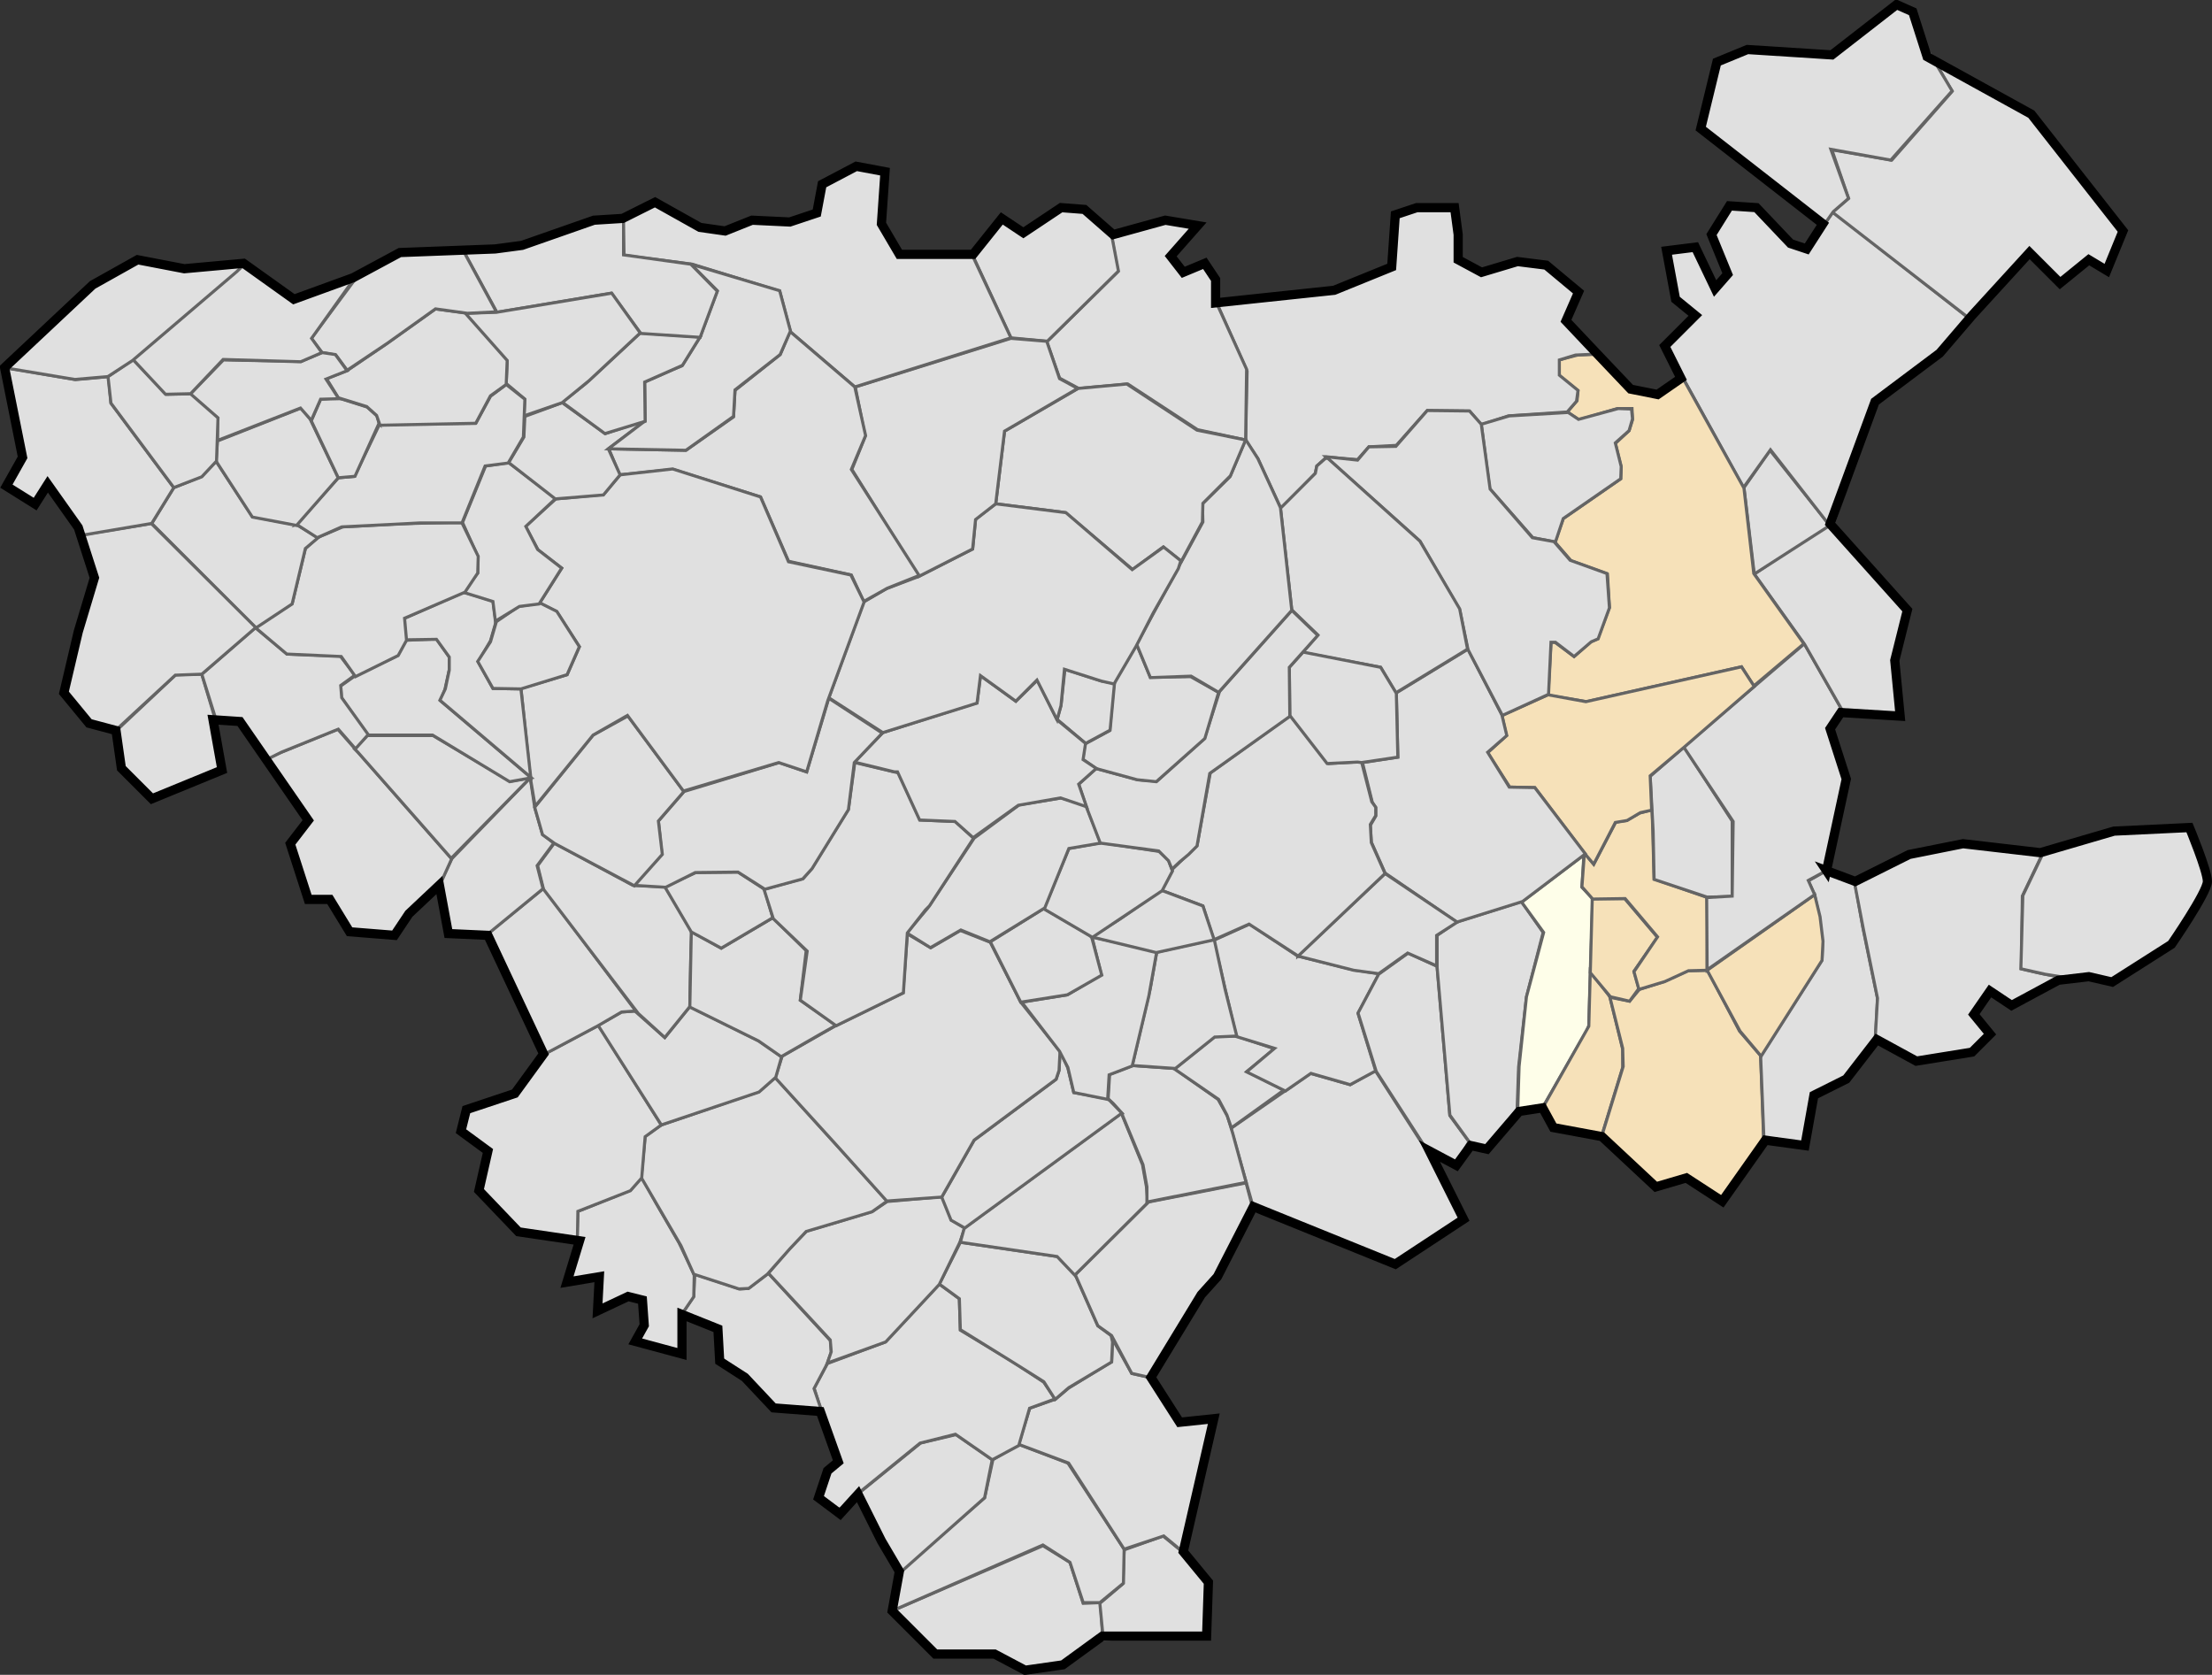
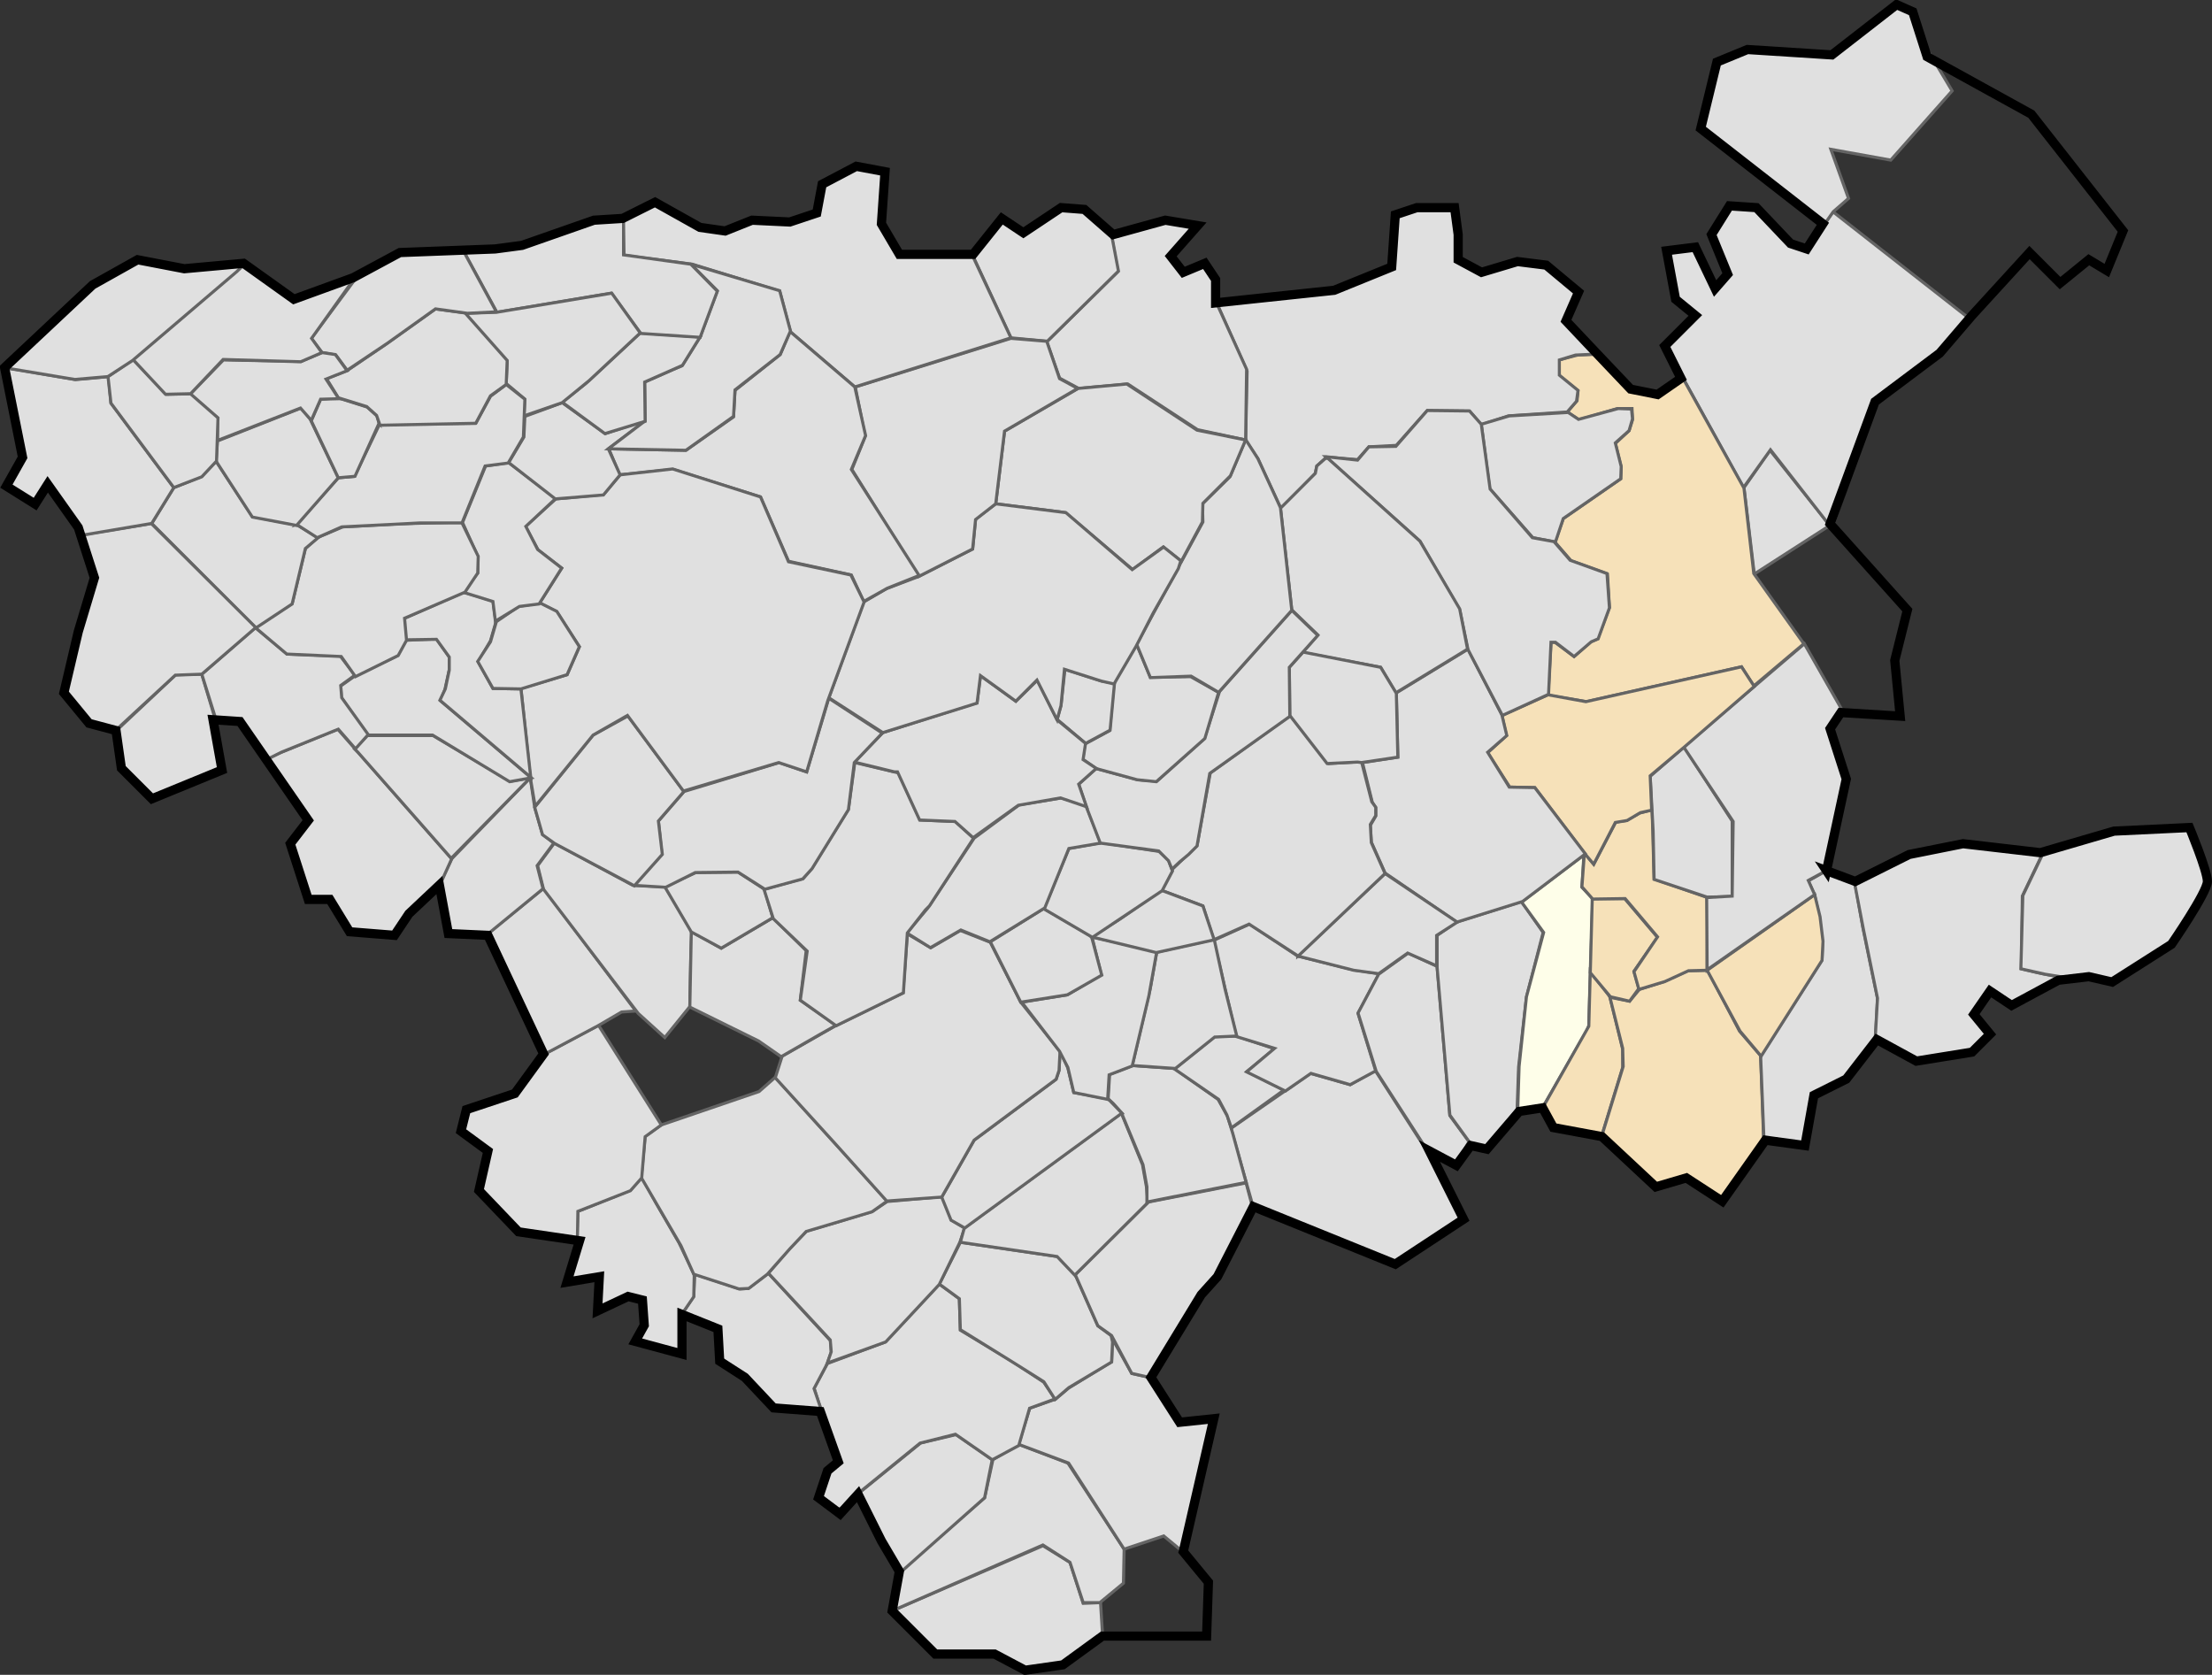
<svg xmlns="http://www.w3.org/2000/svg" xmlns:ns1="http://www.inkscape.org/namespaces/inkscape" xmlns:ns2="http://sodipodi.sourceforge.net/DTD/sodipodi-0.dtd" width="722.688" height="547.169" id="svg4690" version="1.1" ns1:version="0.47 r22583" ns2:docname="noyelles les vermelles.svg">
  <rect width="100%" height="100%" fill="#333333" stroke="none" />
  <defs id="defs4692">
    <ns1:perspective ns2:type="inkscape:persp3d" ns1:vp_x="0 : 526.18109 : 1" ns1:vp_y="0 : 1000 : 0" ns1:vp_z="744.09448 : 526.18109 : 1" ns1:persp3d-origin="372.04724 : 350.78739 : 1" id="perspective4698" />
    <ns1:perspective id="perspective4708" ns1:persp3d-origin="0.5 : 0.33333333 : 1" ns1:vp_z="1 : 0.5 : 1" ns1:vp_y="0 : 1000 : 0" ns1:vp_x="0 : 0.5 : 1" ns2:type="inkscape:persp3d" />
  </defs>
  <ns2:namedview id="base" pagecolor="#ffffff" bordercolor="#666666" borderopacity="1.0" ns1:pageopacity="0.0" ns1:pageshadow="2" ns1:zoom="1.1020366" ns1:cx="205.26941" ns1:cy="273.58438" ns1:document-units="px" ns1:current-layer="layer5" showgrid="false" ns1:window-width="1440" ns1:window-height="850" ns1:window-x="-8" ns1:window-y="-8" ns1:window-maximized="1" />
  <g ns1:label="Calque 1" ns1:groupmode="layer" id="layer1" transform="translate(-60.724,-156.829)" />
  <g ns1:groupmode="layer" id="layer5" ns1:label="commune" style="display:inline">
    <path style="fill:#e0e0e0;fill-opacity:1;stroke:#646464;stroke-width:1px;stroke-linecap:butt;stroke-linejoin:miter;stroke-opacity:1" d="m 360.242,534.465 -0.681,-10.889 -5.671,0.227 -4.31,-13.384 -8.847,-5.444 -48.773,21.097 13.838,14.745 19.509,0 9.301,4.537 12.477,-1.361 13.157,-9.528 z" id="path5228" />
-     <path style="fill:#e0e0e0;fill-opacity:1;stroke:#646464;stroke-width:1px;stroke-linecap:butt;stroke-linejoin:miter;stroke-opacity:1" d="m 386.103,506.789 -6.125,-4.991 -12.704,4.537 -0.454,11.116 -7.486,6.352 1.134,11.796 33.347,-1.815 1.361,-15.426 -9.074,-11.569 z" id="path5230" />
    <path style="fill:#e0e0e0;fill-opacity:1;stroke:#646464;stroke-width:1px;stroke-linecap:butt;stroke-linejoin:miter;stroke-opacity:1" d="m 292.413,525.845 48.32,-21.097 8.847,5.671 4.31,13.157 5.444,0 7.713,-6.352 0.227,-11.116 -18.375,-28.13 -16.107,-6.125 -8.394,4.991 -2.722,12.477 -27.676,24.046 -1.588,12.477 z" id="path5232" />
    <path style="fill:#e0e0e0;fill-opacity:1;stroke:#646464;stroke-width:1px;stroke-linecap:butt;stroke-linejoin:miter;stroke-opacity:1" d="m 280.39,487.96 20.417,-16.56 11.569,-2.722 11.796,8.167 -2.495,12.477 -28.13,24.954 -13.157,-26.315 z" id="path5234" />
    <path style="fill:#e0e0e0;fill-opacity:1;stroke:#646464;stroke-width:1px;stroke-linecap:butt;stroke-linejoin:miter;stroke-opacity:1" d="m 374.988,449.849 -5.218,-1.134 -6.352,-11.343 -0.227,7.486 -14.065,8.62 -4.31,3.63 -8.394,2.949 -3.63,11.796 16.333,6.125 18.148,28.13 12.931,-4.31 6.579,5.444 9.528,-43.329 -11.343,0.681 -9.982,-14.745 z" id="path5236" />
    <path style="fill:#e0e0e0;fill-opacity:1;stroke:#646464;stroke-width:1px;stroke-linecap:butt;stroke-linejoin:miter;stroke-opacity:1" d="m 268.204,460.548 -2.246,-7.058 4.331,-8.02 18.928,-7.058 17.645,-18.928 6.577,4.812 0.321,10.266 17.324,10.427 9.945,6.577 3.689,5.454 -8.341,3.048 -3.529,12.191 -8.662,4.652 -12.031,-8.341 -11.549,2.887 -20.532,16.683 -3.85,4.973 -4.973,-0.321 -4.331,-4.171 4.331,-8.341 2.567,-3.689 -5.614,-16.041 z" id="path5238" />
    <path style="fill:#e0e0e0;fill-opacity:1;stroke:#646464;stroke-width:1px;stroke-linecap:butt;stroke-linejoin:miter;stroke-opacity:1" d="m 223.129,428.787 3.529,-5.293 0.321,-7.218 14.758,4.812 2.727,-0.16 6.577,-4.973 20.372,22.136 0.16,3.689 -1.283,3.689 -4.331,8.181 2.567,7.539 -16.201,-1.604 -16.522,-15.72 -1.444,-9.945 -11.229,-5.133 z" id="path5240" />
    <path style="fill:#e0e0e0;fill-opacity:1;stroke:#646464;stroke-width:1px;stroke-linecap:butt;stroke-linejoin:miter;stroke-opacity:1" d="m 363.006,436.326 -4.331,-3.208 -7.379,-16.683 -5.775,-5.935 -31.761,-4.652 -6.898,13.635 6.577,4.812 0.321,10.106 17.324,10.747 9.945,6.256 3.689,5.775 4.491,-3.85 13.956,-8.341 0.321,-6.577 -0.481,-2.085 z" id="path5242" />
    <path style="fill:#e0e0e0;fill-opacity:1;stroke:#646464;stroke-width:1px;stroke-linecap:butt;stroke-linejoin:miter;stroke-opacity:1" d="m 188.481,404.886 0.321,-9.143 17.164,-6.898 3.689,-4.331 4.491,8.181 7.7,13.314 4.973,10.427 -0.16,7.218 -4.171,6.096 0.16,9.945 -0.16,2.887 -15.078,-4.652 3.048,-4.652 -0.802,-8.983 -4.652,-1.123 -9.464,4.973 -0.321,-11.068 -9.785,1.604 3.689,-11.549 -0.642,-2.246 z" id="path5244" />
    <path style="fill:#e0e0e0;fill-opacity:1;stroke:#646464;stroke-width:1px;stroke-linecap:butt;stroke-linejoin:miter;stroke-opacity:1" d="m 313.6,405.848 1.604,-4.652 -4.331,-2.567 -3.048,-7.7 -17.966,1.604 -4.812,3.208 -9.945,3.048 -11.549,3.369 -5.775,5.935 -6.737,7.86 20.212,21.816 0.321,3.85 -1.283,3.689 19.089,-6.898 17.485,-18.768 6.737,-13.795 z" id="path5246" />
    <path style="fill:#e0e0e0;fill-opacity:1;stroke:#646464;stroke-width:1px;stroke-linecap:butt;stroke-linejoin:miter;stroke-opacity:1" d="m 409.204,394.299 -2.085,-7.86 -31.921,6.256 -23.901,23.741 7.379,16.683 4.491,3.208 6.577,12.351 6.416,1.444 16.522,-27.43 5.133,-5.293 11.389,-23.099 z" id="path5248" />
    <path style="fill:#e0e0e0;fill-opacity:1;stroke:#646464;stroke-width:1px;stroke-linecap:butt;stroke-linejoin:miter;stroke-opacity:1" d="m 315.043,401.196 51.331,-37.536 6.898,16.843 1.283,7.218 0.481,5.133 -23.901,23.741 -5.775,-6.096 -31.601,-4.652 1.283,-4.652 z" id="path5250" />
    <path style="fill:#e0e0e0;fill-opacity:1;stroke:#646464;stroke-width:1px;stroke-linecap:butt;stroke-linejoin:miter;stroke-opacity:1" d="m 409.524,394.62 -7.379,-25.986 25.986,-17.966 12.993,3.689 8.181,-4.652 18.447,28.713 8.502,15.88 1.925,4.01 -21.976,14.758 -46.679,-18.447 z" id="path5252" />
    <path style="fill:#e0e0e0;fill-opacity:1;stroke:#646464;stroke-width:1px;stroke-linecap:butt;stroke-linejoin:miter;stroke-opacity:1" d="m 366.374,363.5 -2.727,-3.048 -1.604,-1.444 0.481,-8.02 7.539,-2.887 13.635,0.962 14.276,10.106 3.048,5.454 1.764,5.775 4.331,15.88 -32.403,6.416 0,-4.973 -1.283,-7.218 -7.058,-17.003 z" id="path5254" />
    <path style="fill:#e0e0e0;fill-opacity:1;stroke:#646464;stroke-width:1px;stroke-linecap:butt;stroke-linejoin:miter;stroke-opacity:1" d="m 419.47,356.122 -12.031,-6.096 8.983,-7.379 -12.512,-4.171 -7.058,0.16 -13.154,10.587 14.437,9.945 2.727,5.133 1.444,4.171 17.164,-12.351 z" id="path5256" />
    <path style="fill:#e0e0e0;fill-opacity:1;stroke:#646464;stroke-width:1px;stroke-linecap:butt;stroke-linejoin:miter;stroke-opacity:1" d="m 449.466,349.866 -5.775,-18.768 6.898,-12.993 -8.502,-1.283 -18.126,-4.491 -15.72,-10.427 -11.71,5.293 7.379,31.44 12.512,3.85 -9.143,7.7 12.672,6.256 8.341,-5.775 12.833,3.689 8.341,-4.491 z" id="path5258" />
    <path style="fill:#e0e0e0;fill-opacity:1;stroke:#646464;stroke-width:1px;stroke-linecap:butt;stroke-linejoin:miter;stroke-opacity:1" d="m 479.944,372.964 -6.256,-8.502 -4.171,-48.764 -9.464,-4.331 -9.625,6.898 -6.737,12.672 5.935,19.089 17.003,26.307 8.983,4.171 4.331,-7.539 z" id="path5260" />
    <path style="fill:#e0e0e0;fill-opacity:1;stroke:#646464;stroke-width:1px;stroke-linecap:butt;stroke-linejoin:miter;stroke-opacity:1" d="m 495.664,362.377 0.481,-13.795 2.567,-22.778 5.454,-21.174 -7.058,-10.106 -21.334,6.737 -6.256,4.331 0,10.427 4.171,48.283 7.218,9.945 4.973,1.123 9.785,-12.993 z" id="path5262" />
    <path style="fill:#fefee9;fill-opacity:1;stroke:#646464;stroke-width:1px;stroke-linecap:butt;stroke-linejoin:miter;stroke-opacity:1" d="m 504.326,361.255 14.116,-24.543 0.642,-1.604 1.283,-41.546 -3.529,-3.689 0.642,-10.587 -20.372,15.399 7.218,9.945 -5.614,21.014 -2.406,22.778 -0.481,15.239 8.502,-2.406 z" id="path5264" />
    <path style="fill:#f6e1b9;fill-opacity:1;stroke:#646464;stroke-width:1px;stroke-linecap:butt;stroke-linejoin:miter;stroke-opacity:1" d="m 523.415,370.719 6.737,-21.976 0,-5.935 -4.171,-17.164 -6.416,-8.341 -0.481,17.966 -15.239,26.949 3.529,6.096 16.041,2.406 z" id="path5266" />
    <path style="fill:#f6e1b9;fill-opacity:1;stroke:#646464;stroke-width:1px;stroke-linecap:butt;stroke-linejoin:miter;stroke-opacity:1" d="m 576.189,371.681 -0.962,-26.788 -6.898,-8.02 -10.427,-19.891 -6.577,0.16 -7.7,3.529 -8.02,2.567 -3.208,3.85 -6.416,-1.283 4.171,16.683 0.16,5.935 -7.058,22.939 17.485,16.041 10.106,-2.085 10.106,6.256 3.369,-0.802 11.87,-19.089 z" id="path5268" />
    <path style="fill:#e0e0e0;fill-opacity:1;stroke:#646464;stroke-width:1px;stroke-linecap:butt;stroke-linejoin:miter;stroke-opacity:1" d="m 612.763,338.797 0.642,-12.672 -2.406,-11.549 -2.406,-11.71 -2.567,-14.597 -9.304,-3.85 -5.935,3.369 2.085,4.652 1.604,7.539 0.962,8.02 -0.16,5.614 -20.051,31.44 1.123,28.232 11.549,0.481 2.567,-1.604 2.246,-14.276 10.587,-5.775 9.464,-13.314 z" id="path5270" />
-     <path style="fill:#e0e0e0;fill-opacity:1;stroke:#646464;stroke-width:1px;stroke-linecap:butt;stroke-linejoin:miter;stroke-opacity:1" d="m 673.879,319.227 c -4.812,-0.481 -13.474,-2.727 -13.474,-2.727 l 0.321,-23.741 6.737,-14.116 -25.826,-2.887 -17.485,3.529 -18.287,8.983 2.887,15.078 4.652,22.778 -0.802,14.116 7.379,3.048 6.898,3.369 17.003,-3.208 5.935,-5.935 -4.812,-5.614 5.454,-8.181 6.577,4.331 16.843,-8.823 z" id="path5272" />
+     <path style="fill:#e0e0e0;fill-opacity:1;stroke:#646464;stroke-width:1px;stroke-linecap:butt;stroke-linejoin:miter;stroke-opacity:1" d="m 673.879,319.227 c -4.812,-0.481 -13.474,-2.727 -13.474,-2.727 l 0.321,-23.741 6.737,-14.116 -25.826,-2.887 -17.485,3.529 -18.287,8.983 2.887,15.078 4.652,22.778 -0.802,14.116 7.379,3.048 6.898,3.369 17.003,-3.208 5.935,-5.935 -4.812,-5.614 5.454,-8.181 6.577,4.331 16.843,-8.823 " id="path5272" />
    <path style="fill:#e0e0e0;fill-opacity:1;stroke:#646464;stroke-width:1px;stroke-linecap:butt;stroke-linejoin:miter;stroke-opacity:1" d="m 715.906,270.944 5.293,15.56 -1.283,6.096 -7.86,12.993 -4.331,4.331 -8.983,5.293 -6.416,3.85 -2.567,1.764 -6.577,-1.283 -6.096,0.16 -3.048,-0.481 -1.925,-0.321 -4.01,-0.642 -7.86,-1.764 0.642,-23.901 7.058,-14.758 23.42,-6.256 24.543,-0.642 z" id="path5274" />
    <path style="fill:#f6e1b9;fill-opacity:1;stroke:#646464;stroke-width:1px;stroke-linecap:butt;stroke-linejoin:miter;stroke-opacity:1" d="m 557.742,316.982 10.747,19.891 6.898,8.181 19.891,-31.28 0.321,-6.256 -0.962,-8.02 -1.764,-7.218 -35.13,24.703 z" id="path5276" />
    <path style="fill:#f6e1b9;fill-opacity:1;stroke:#646464;stroke-width:1px;stroke-linecap:butt;stroke-linejoin:miter;stroke-opacity:1" d="m 535.446,322.917 -1.604,-5.614 7.7,-11.068 -10.747,-12.672 -10.587,0 -0.642,24.222 6.577,7.86 6.256,1.444 3.048,-4.171 z" id="path5278" />
    <path style="fill:#f6e1b9;fill-opacity:1;stroke:#646464;stroke-width:1px;stroke-linecap:butt;stroke-linejoin:miter;stroke-opacity:1" d="m 557.742,316.982 0.16,-23.741 -17.485,-6.096 -0.642,-22.618 -4.171,1.123 -4.171,2.406 -3.529,0.481 -7.218,13.795 -3.048,-3.689 -0.802,11.068 3.529,4.01 10.587,-0.16 10.587,12.512 -7.7,11.389 1.604,5.775 8.502,-2.567 7.7,-3.529 6.096,-0.16 z" id="path5280" />
    <path style="fill:#e0e0e0;fill-opacity:1;stroke:#646464;stroke-width:1px;stroke-linecap:butt;stroke-linejoin:miter;stroke-opacity:1" d="m 557.742,293.081 8.181,-0.16 0,-24.703 -15.72,-24.222 -11.068,9.625 0.962,17.805 0.321,15.88 17.324,5.775 z" id="path5282" />
    <path style="fill:#e0e0e0;fill-opacity:1;stroke:#646464;stroke-width:1px;stroke-linecap:butt;stroke-linejoin:miter;stroke-opacity:1" d="m 557.742,316.821 35.13,-24.543 -2.085,-4.652 5.935,-3.208 6.096,-30.478 -4.652,-16.362 3.85,-5.293 -12.512,-21.976 -39.461,33.686 16.201,24.382 -0.321,24.382 -8.341,0.481 0.16,23.58 z" id="path5284" />
-     <path style="fill:#e0e0e0;fill-opacity:1;stroke:#646464;stroke-width:1px;stroke-linecap:butt;stroke-linejoin:miter;stroke-opacity:1" d="m 597.845,170.849 -24.703,16.683 16.522,23.099 12.993,22.778 17.805,0.802 -1.123,-18.768 3.529,-16.201 -25.024,-28.392 z" id="path5286" />
    <path style="fill:#e0e0e0;fill-opacity:1;stroke:#646464;stroke-width:1px;stroke-linecap:butt;stroke-linejoin:miter;stroke-opacity:1" d="m 597.845,171.651 -19.57,-24.543 -8.502,12.191 3.369,28.232 24.703,-15.88 z" id="path5288" />
    <path style="fill:#e0e0e0;fill-opacity:1;stroke:#646464;stroke-width:1px;stroke-linecap:butt;stroke-linejoin:miter;stroke-opacity:1" d="m 550.043,123.849 19.57,35.45 8.822,-12.351 20.051,25.665 14.276,-41.225 21.495,-16.201 8.822,-10.908 0.642,-1.444 -1.283,0.481 -43.631,-34.167 -8.181,12.191 -5.775,-1.925 -11.389,-11.068 -8.662,-0.481 -4.812,8.662 4.171,13.314 -3.689,3.689 -7.218,-12.512 -8.181,1.283 2.727,15.56 6.256,5.133 -9.464,9.785 3.85,9.143 1.604,1.925 z" id="path5290" />
-     <path style="fill:#e0e0e0;fill-opacity:1;stroke:#646464;stroke-width:1px;stroke-linecap:butt;stroke-linejoin:miter;stroke-opacity:1" d="m 663.773,82.945 9.304,8.822 9.625,-6.096 5.454,1.604 4.973,-10.427 -2.567,-5.454 -27.59,-34.488 -31.119,-17.164 5.935,10.106 -19.73,22.457 -19.57,-3.369 5.454,15.881 -5.293,4.491 45.075,34.969 18.607,-20.693 1.444,-0.642 z" id="path5292" />
    <path style="fill:#e0e0e0;fill-opacity:1;stroke:#646464;stroke-width:1px;stroke-linecap:butt;stroke-linejoin:miter;stroke-opacity:1" d="m 556.138,42.522 39.781,30.959 3.048,-4.331 4.973,-4.331 -5.775,-16.041 19.57,3.529 20.051,-22.618 -5.935,-9.945 -4.973,-7.86 -2.406,-8.341 -5.133,-2.085 -20.212,17.003 -28.232,-2.406 -9.625,4.171 -5.454,21.014 0.321,1.283 z" id="path5294" />
    <path style="fill:#f6e1b9;fill-opacity:1;stroke:#646464;stroke-width:1px;stroke-linecap:butt;stroke-linejoin:miter;stroke-opacity:1" d="m 522.132,115.668 -6.737,0.321 -6.096,1.604 0.16,5.133 6.096,4.973 -0.321,3.208 -3.208,3.689 3.85,2.567 12.512,-3.689 4.812,0 0.16,3.689 -1.123,3.529 -4.491,4.171 1.925,7.86 -0.16,3.689 -18.768,12.993 -2.727,7.7 5.293,6.096 11.87,4.331 0.642,10.908 -3.85,10.266 -2.246,0.962 -5.454,4.812 -6.256,-4.652 -1.283,0 -0.962,17.324 12.512,2.085 50.689,-11.389 4.01,6.256 16.362,-13.795 -16.362,-22.939 -3.208,-27.911 -20.051,-36.092 -7.379,5.133 -9.785,-1.444 -10.427,-11.389 z" id="path5296" />
    <path style="fill:#e0e0e0;fill-opacity:1;stroke:#646464;stroke-width:1px;stroke-linecap:butt;stroke-linejoin:miter;stroke-opacity:1" d="m 397.654,99.307 9.785,21.976 -0.481,22.618 4.01,5.935 2.567,5.614 4.973,10.747 11.229,-11.549 0.481,-2.406 3.208,-2.887 10.106,0.802 3.689,-4.171 8.983,-0.481 10.106,-11.389 13.795,0.16 3.85,4.491 8.822,-2.887 19.249,-1.283 3.048,-3.529 0.481,-3.529 -6.096,-4.973 0,-4.973 5.293,-1.604 7.058,-0.321 -10.266,-10.908 4.331,-8.983 -10.427,-8.822 -10.266,-1.444 -10.908,3.369 -7.7,-4.01 -1.123,-16.683 -12.191,-0.321 -7.379,2.727 -1.764,16.522 -17.966,8.02 -38.498,4.171 z" id="path5298" />
    <path style="fill:#e0e0e0;fill-opacity:1;stroke:#646464;stroke-width:1px;stroke-linecap:butt;stroke-linejoin:miter;stroke-opacity:1" d="m 508.176,177.105 -7.379,-1.444 -14.116,-16.041 -2.727,-21.014 9.143,-2.727 19.249,-1.123 3.369,2.246 12.993,-3.529 4.331,0.16 0.321,3.208 -1.123,3.85 -4.491,4.01 1.925,7.7 -0.16,4.01 -18.768,12.993 -2.567,7.7 z" id="path5300" />
    <path style="fill:#f6e1b9;fill-opacity:1;stroke:#646464;stroke-width:1px;stroke-linecap:butt;stroke-linejoin:miter;stroke-opacity:1" d="m 505.77,226.992 -15.078,6.737 1.444,6.577 -6.096,5.614 7.218,11.229 8.181,0.16 16.522,21.816 2.727,3.208 7.058,-13.635 3.85,-0.642 4.331,-2.567 3.689,-0.802 -0.481,-11.229 11.229,-9.464 22.778,-19.73 -4.171,-6.416 -50.85,11.389 -12.351,-2.246 z" id="path5302" />
    <path style="fill:#e0e0e0;fill-opacity:1;stroke:#646464;stroke-width:1px;stroke-linecap:butt;stroke-linejoin:miter;stroke-opacity:1" d="m 490.691,233.569 -11.068,-21.495 -23.42,14.276 0.481,21.014 -11.549,1.764 3.208,12.993 1.123,1.764 0,2.727 -1.764,3.048 0.321,5.454 4.491,10.106 23.42,16.041 21.495,-6.737 20.532,-15.56 -16.522,-21.655 -8.341,-0.16 -7.058,-11.389 6.256,-5.454 -1.604,-6.737 z" id="path5304" />
    <path style="fill:#e0e0e0;fill-opacity:1;stroke:#646464;stroke-width:1px;stroke-linecap:butt;stroke-linejoin:miter;stroke-opacity:1" d="m 423.961,312.33 28.553,-26.949 23.58,15.88 -6.737,4.331 0,9.945 -9.464,-4.171 -9.464,6.737 -8.181,-1.123 -18.287,-4.652 z" id="path5306" />
    <path style="fill:#e0e0e0;fill-opacity:1;stroke:#646464;stroke-width:1px;stroke-linecap:butt;stroke-linejoin:miter;stroke-opacity:1" d="m 444.814,248.808 -10.747,0.642 -12.512,-15.72 -26.147,18.768 -4.331,23.741 -7.86,7.539 -3.85,7.058 13.635,5.133 3.529,11.068 11.549,-5.133 16.041,10.427 28.392,-26.949 -4.491,-10.106 -0.321,-5.935 1.764,-2.887 0,-2.727 -1.283,-1.764 -3.369,-13.154 z" id="path5308" />
    <path style="fill:#e0e0e0;fill-opacity:1;stroke:#646464;stroke-width:1px;stroke-linecap:butt;stroke-linejoin:miter;stroke-opacity:1" d="m 362.043,359.009 -11.229,-2.085 -1.925,-8.02 -2.567,-5.775 -0.321,6.577 -0.962,2.887 -26.788,19.891 -10.587,18.607 3.048,7.539 4.491,2.567 51.331,-37.536 -4.491,-4.652 z" id="path5310" />
    <path style="fill:#e0e0e0;fill-opacity:1;stroke:#646464;stroke-width:1px;stroke-linecap:butt;stroke-linejoin:miter;stroke-opacity:1" d="m 209.494,384.674 1.283,-13.474 5.293,-3.689 31.921,-10.908 5.293,-4.652 36.573,40.423 -4.973,3.529 -21.495,6.416 -5.293,5.614 -7.379,8.341 -6.096,4.652 -3.208,0.16 -14.758,-4.812 -4.171,-9.304 -12.993,-22.297 z" id="path5312" />
    <path style="fill:#e0e0e0;fill-opacity:1;stroke:#646464;stroke-width:1px;stroke-linecap:butt;stroke-linejoin:miter;stroke-opacity:1" d="m 177.733,344.412 17.805,-9.464 20.532,32.563 -5.293,3.85 -1.123,13.474 -3.689,4.171 -17.164,6.737 -0.16,8.983 -19.73,-2.727 -12.512,-13.635 2.727,-12.351 -7.7,-6.577 0.481,-6.737 16.201,-5.614 9.625,-12.672 z" id="path5316" />
    <path style="fill:#e0e0e0;fill-opacity:1;stroke:#646464;stroke-width:1px;stroke-linecap:butt;stroke-linejoin:miter;stroke-opacity:1" d="m 253.286,352.111 2.246,-7.058 17.164,-9.785 22.297,-10.908 1.444,-19.249 7.7,4.491 9.625,-5.614 9.785,3.85 9.945,19.57 12.833,16.041 -0.321,6.256 -0.962,2.887 -26.788,19.891 -10.587,18.607 -17.966,1.283 -17.003,-18.928 -19.41,-21.334 z" id="path5318" />
    <path style="fill:#e0e0e0;fill-opacity:1;stroke:#646464;stroke-width:1px;stroke-linecap:butt;stroke-linejoin:miter;stroke-opacity:1" d="m 396.692,306.876 -18.768,4.171 -2.085,11.71 -5.935,25.345 14.116,0.962 12.833,-10.266 7.218,-0.321 -3.85,-15.399 -3.529,-16.201 z" id="path5320" />
    <path style="fill:#e0e0e0;fill-opacity:1;stroke:#646464;stroke-width:1px;stroke-linecap:butt;stroke-linejoin:miter;stroke-opacity:1" d="m 333.811,327.408 14.918,-2.406 11.068,-6.577 -3.048,-12.351 21.174,4.812 -2.567,14.437 -5.454,22.939 -7.539,2.887 -0.481,8.02 -11.068,-2.246 -1.925,-8.181 -2.727,-5.293 -12.351,-16.041 z" id="path5322" />
    <path style="fill:#e0e0e0;fill-opacity:1;stroke:#646464;stroke-width:1px;stroke-linecap:butt;stroke-linejoin:miter;stroke-opacity:1" d="m 323.545,307.678 17.485,-10.908 15.56,9.143 3.369,12.672 -11.229,6.416 -15.239,2.406 -9.945,-19.73 z" id="path5324" />
    <path style="fill:#e0e0e0;fill-opacity:1;stroke:#646464;stroke-width:1px;stroke-linecap:butt;stroke-linejoin:miter;stroke-opacity:1" d="m 433.105,149.194 30.799,27.59 12.993,22.457 2.727,12.993 11.229,21.495 15.078,-6.898 0.802,-17.003 1.444,0 6.096,4.652 5.614,-4.812 2.246,-0.962 3.689,-10.106 -0.802,-11.229 -12.031,-4.331 -5.293,-6.096 -7.058,-1.283 -13.795,-15.88 -2.887,-21.174 -3.85,-4.331 -13.795,-0.16 -10.266,11.71 -8.822,0.16 -3.689,4.331 -10.427,-1.123 z" id="path5326" />
    <path style="fill:#e0e0e0;fill-opacity:1;stroke:#646464;stroke-width:1px;stroke-linecap:butt;stroke-linejoin:miter;stroke-opacity:1" d="m 418.347,166.037 3.689,33.205 8.502,8.181 -4.973,5.775 25.505,4.812 4.973,8.341 23.42,-14.276 -2.567,-13.154 -12.993,-22.136 -30.157,-27.109 -0.802,0.16 -2.727,2.406 -0.481,2.406 -11.389,11.389 z" id="path5328" />
    <path style="fill:#e0e0e0;fill-opacity:1;stroke:#646464;stroke-width:1px;stroke-linecap:butt;stroke-linejoin:miter;stroke-opacity:1" d="m 421.395,233.729 -0.16,-15.72 4.491,-4.973 25.345,4.973 5.133,8.502 0.481,20.853 -11.87,1.764 -1.283,-0.16 -9.945,0.481 -12.191,-15.72 z" id="path5330" />
    <path style="fill:#e0e0e0;fill-opacity:1;stroke:#646464;stroke-width:1px;stroke-linecap:butt;stroke-linejoin:miter;stroke-opacity:1" d="m 356.589,306.074 9.464,-5.935 13.314,-9.304 13.635,5.133 3.689,11.068 -18.928,4.171 -21.174,-5.133 z" id="path5332" />
    <path style="fill:#e0e0e0;fill-opacity:1;stroke:#646464;stroke-width:1px;stroke-linecap:butt;stroke-linejoin:miter;stroke-opacity:1" d="m 349.211,277.2 -8.181,19.73 15.88,9.304 22.778,-15.239 3.369,-6.416 -1.283,-3.529 -3.048,-2.887 -18.928,-2.887 -10.587,1.925 z" id="path5334" />
    <path style="fill:#e0e0e0;fill-opacity:1;stroke:#646464;stroke-width:1px;stroke-linecap:butt;stroke-linejoin:miter;stroke-opacity:1" d="m 359.637,275.436 -4.812,-12.351 -8.02,-2.406 -13.795,2.246 -14.758,10.908 -8.502,12.833 -6.737,10.106 -6.737,8.02 7.7,4.812 9.945,-5.775 9.464,3.85 17.966,-11.068 7.86,-19.41 10.427,-1.764 z" id="path5336" />
-     <path style="fill:#e0e0e0;fill-opacity:1;stroke:#646464;stroke-width:1px;stroke-linecap:butt;stroke-linejoin:miter;stroke-opacity:1" d="m 255.371,345.214 -7.7,-5.293 -22.297,-11.068 -8.181,10.106 -9.785,-8.662 -4.331,0.321 -7.7,4.331 20.693,32.563 31.921,-10.747 5.454,-4.812 1.925,-6.737 z" id="path5338" />
    <path style="fill:#e0e0e0;fill-opacity:1;stroke:#646464;stroke-width:1px;stroke-linecap:butt;stroke-linejoin:miter;stroke-opacity:1" d="m 159.447,304.951 18.126,-14.758 30.157,40.102 -4.652,0.321 -7.7,4.491 -17.485,9.304 -18.447,-39.461 z" id="path5340" />
    <path style="fill:#e0e0e0;fill-opacity:1;stroke:#646464;stroke-width:1px;stroke-linecap:butt;stroke-linejoin:miter;stroke-opacity:1" d="m 225.375,328.852 0.321,-16.201 0.321,-8.341 -8.662,-14.597 -10.587,-0.481 -25.665,-13.795 -5.454,7.379 1.925,7.7 30.959,40.584 8.662,7.86 8.181,-10.106 z" id="path5342" />
    <path style="fill:#e0e0e0;fill-opacity:1;stroke:#646464;stroke-width:1px;stroke-linecap:butt;stroke-linejoin:miter;stroke-opacity:1" d="m 273.177,334.948 -11.71,-8.181 1.925,-16.201 -10.908,-10.747 -16.843,9.945 -9.785,-5.454 -0.481,24.703 22.457,11.068 7.379,5.133 12.833,-7.379 5.133,-2.887 z" id="path5344" />
    <path style="fill:#e0e0e0;fill-opacity:1;stroke:#646464;stroke-width:1px;stroke-linecap:butt;stroke-linejoin:miter;stroke-opacity:1" d="m 217.194,289.712 10.106,-4.652 13.795,-0.16 8.662,5.614 2.727,9.304 -16.843,9.945 -9.785,-5.293 -8.662,-14.758 z" id="path5346" />
    <path style="fill:#e0e0e0;fill-opacity:1;stroke:#646464;stroke-width:1px;stroke-linecap:butt;stroke-linejoin:miter;stroke-opacity:1" d="m 318.091,273.832 -5.935,-5.454 -11.549,-0.481 -7.058,-15.399 -14.276,-3.369 -2.085,15.239 -12.031,19.41 -2.727,3.208 -12.833,3.529 3.048,9.625 11.068,10.587 -2.246,16.041 11.71,8.341 21.976,-10.747 1.283,-19.57 5.935,-7.539 1.283,-1.283 14.437,-22.136 z" id="path5348" />
    <path style="fill:#e0e0e0;fill-opacity:1;stroke:#646464;stroke-width:1px;stroke-linecap:butt;stroke-linejoin:miter;stroke-opacity:1" d="m 422.036,199.402 8.502,8.181 -9.304,10.427 0.16,16.041 -26.147,18.607 -4.171,23.741 -2.727,2.727 -2.887,2.406 -2.567,2.406 -1.123,-2.727 -3.208,-3.208 -19.089,-2.567 -4.812,-12.512 -2.246,-6.737 5.614,-5.133 13.795,3.689 6.096,0.481 15.56,-13.956 4.973,-15.399 23.58,-26.468 z" id="path5350" />
    <path style="fill:#e0e0e0;fill-opacity:1;stroke:#646464;stroke-width:1px;stroke-linecap:butt;stroke-linejoin:miter;stroke-opacity:1" d="m 371.347,210.47 4.491,10.747 13.154,-0.16 9.143,5.133 -4.491,15.078 -15.88,14.116 -6.256,-0.642 -13.474,-3.689 -4.331,-3.048 0.802,-4.973 8.02,-4.331 1.444,-15.72 7.379,-12.512 z" id="path5352" />
    <path style="fill:#e0e0e0;fill-opacity:1;stroke:#646464;stroke-width:1px;stroke-linecap:butt;stroke-linejoin:miter;stroke-opacity:1" d="m 406.958,143.579 -5.133,12.191 -8.983,8.823 0.16,5.935 -21.655,39.942 4.491,10.908 13.314,-0.481 8.983,5.293 23.901,-26.788 -3.689,-33.526 -7.379,-16.041 -4.01,-6.256 z" id="path5354" />
    <path style="fill:#e0e0e0;fill-opacity:1;stroke:#646464;stroke-width:1px;stroke-linecap:butt;stroke-linejoin:miter;stroke-opacity:1" d="m 363.166,77.331 2.085,11.389 -23.259,22.938 4.171,11.87 6.256,3.369 16.041,-1.444 22.778,14.918 15.72,3.369 0.321,-23.099 -10.106,-22.297 -0.16,-7.379 -3.529,-4.652 -6.898,2.567 -3.689,-5.293 7.379,-9.304 -10.106,-2.246 -17.003,5.293 z" id="path5356" />
    <path style="fill:#e0e0e0;fill-opacity:1;stroke:#646464;stroke-width:1px;stroke-linecap:butt;stroke-linejoin:miter;stroke-opacity:1" d="m 317.77,83.426 12.512,26.949 11.87,1.123 23.259,-22.938 -2.246,-11.87 -8.662,-7.7 -7.379,-0.481 -12.351,7.539 -7.058,-3.85 -9.945,11.229 z" id="path5358" />
    <path style="fill:#e0e0e0;fill-opacity:1;stroke:#646464;stroke-width:1px;stroke-linecap:butt;stroke-linejoin:miter;stroke-opacity:1" d="m 352.258,126.897 -24.061,13.956 -2.887,23.741 22.778,2.887 21.976,18.607 9.945,-7.379 5.935,4.652 6.898,-12.833 0.16,-6.096 8.983,-8.983 4.973,-11.71 -15.88,-3.208 -22.939,-15.078 -15.88,1.444 z" id="path5360" />
    <path style="fill:#e0e0e0;fill-opacity:1;stroke:#646464;stroke-width:1px;stroke-linecap:butt;stroke-linejoin:miter;stroke-opacity:1" d="m 364.129,223.142 -4.171,-0.642 -12.031,-3.85 -1.283,11.71 -1.283,4.652 9.304,7.86 8.02,-4.331 1.444,-15.399 z" id="path5362" />
    <path style="fill:#e0e0e0;fill-opacity:1;stroke:#646464;stroke-width:1px;stroke-linecap:butt;stroke-linejoin:miter;stroke-opacity:1" d="m 279.112,248.968 9.304,-9.625 30.799,-9.785 1.123,-8.822 11.549,8.341 7.058,-6.898 6.416,12.993 9.304,7.7 -0.802,5.293 4.331,2.887 -5.775,5.133 2.567,7.379 -8.502,-2.887 -13.795,2.406 -14.758,10.587 -5.935,-5.293 -11.549,-0.481 -7.218,-15.72 -0.962,0 -13.154,-3.208 z" id="path5364" />
    <path style="fill:#e0e0e0;fill-opacity:1;stroke:#646464;stroke-width:1px;stroke-linecap:butt;stroke-linejoin:miter;stroke-opacity:1" d="m 288.416,239.344 -17.645,-11.389 11.389,-31.28 7.379,-4.331 10.587,-4.01 17.645,-8.983 0.962,-9.785 6.577,-4.973 22.939,2.887 21.655,18.607 10.266,-7.379 5.614,4.491 -0.802,2.567 -8.181,14.437 -5.614,10.908 -7.218,12.351 -4.171,-0.962 -12.031,-3.85 -1.123,11.87 -1.283,4.652 -6.577,-12.993 -6.898,6.898 -11.549,-8.341 -1.123,8.983 -30.799,9.625 z" id="path5366" />
    <path style="fill:#e0e0e0;fill-opacity:1;stroke:#646464;stroke-width:1px;stroke-linecap:butt;stroke-linejoin:miter;stroke-opacity:1" d="m 206.928,289.231 9.304,-10.106 -1.123,-10.908 8.341,-9.625 31.119,-9.464 8.983,3.048 7.218,-24.061 17.485,11.389 -9.143,9.625 -1.925,15.399 -11.87,19.249 -3.048,3.369 -12.351,3.369 -8.822,-5.614 -13.956,0.16 -9.625,4.812 -10.587,-0.642 z" id="path5368" />
    <path style="fill:#e0e0e0;fill-opacity:1;stroke:#646464;stroke-width:1px;stroke-linecap:butt;stroke-linejoin:miter;stroke-opacity:1" d="m 144.368,287.306 3.208,-6.737 25.665,-26.468 1.444,9.625 2.567,8.822 3.689,2.887 -5.454,7.379 1.925,7.539 -18.768,15.399 -11.71,-0.321 -3.529,-15.72 0.962,-2.406 z" id="path5370" />
    <path style="fill:#e0e0e0;fill-opacity:1;stroke:#646464;stroke-width:1px;stroke-linecap:butt;stroke-linejoin:miter;stroke-opacity:1" d="m 300.125,188.334 -21.816,-34.969 4.331,-10.747 -3.208,-16.201 50.85,-15.88 11.71,0.962 4.171,12.191 5.935,3.208 -23.901,13.956 -2.887,23.741 -6.577,5.133 -0.962,9.625 -17.645,8.983 z" id="path5372" />
    <path style="fill:#e0e0e0;fill-opacity:1;stroke:#646464;stroke-width:1px;stroke-linecap:butt;stroke-linejoin:miter;stroke-opacity:1" d="m 203.559,71.716 0.321,11.71 22.297,2.887 28.553,8.822 3.529,13.314 21.014,17.966 51.01,-16.041 -12.672,-27.109 -23.42,-0.16 -5.935,-8.983 0.962,-18.447 -11.229,-0.962 -9.304,6.096 -2.406,8.983 -9.945,2.887 -11.87,-0.321 -6.096,3.048 -11.549,-2.246 -12.191,-6.256 -3.048,0.321 -8.02,4.491 z" id="path5374" />
    <path style="fill:#e0e0e0;fill-opacity:1;stroke:#646464;stroke-width:1px;stroke-linecap:butt;stroke-linejoin:miter;stroke-opacity:1" d="m 258.098,108.289 -3.208,7.539 -14.758,11.71 -0.481,8.662 -15.56,10.908 -25.184,-0.481 3.529,8.502 17.485,-1.764 28.553,8.983 9.143,21.014 20.532,4.491 4.01,8.662 7.7,-4.331 10.427,-4.171 -22.136,-34.648 4.652,-11.068 -3.529,-15.88 -21.174,-18.126 z" id="path5376" />
    <path style="fill:#e0e0e0;fill-opacity:1;stroke:#646464;stroke-width:1px;stroke-linecap:butt;stroke-linejoin:miter;stroke-opacity:1" d="m 223.45,258.593 -18.287,-24.703 -11.389,6.256 -19.089,23.58 2.567,8.983 4.01,2.887 25.986,13.795 9.143,-10.266 -1.283,-10.908 8.341,-9.625 z" id="path5378" />
    <path style="fill:#e0e0e0;fill-opacity:1;stroke:#646464;stroke-width:1px;stroke-linecap:butt;stroke-linejoin:miter;stroke-opacity:1" d="m 173.242,253.941 -3.048,-29.034 15.078,-4.491 4.01,-9.143 -7.379,-11.389 -5.614,-2.887 7.218,-11.389 -7.7,-5.935 -4.171,-7.7 9.945,-8.983 15.56,-1.444 5.454,-6.416 17.164,-1.925 28.713,9.143 9.143,21.174 20.372,4.331 4.331,8.822 -11.87,32.242 -6.898,23.259 -9.143,-3.048 -31.119,9.304 -18.287,-24.703 -11.229,6.416 -18.928,23.259 -1.604,-9.464 z" id="path5380" />
    <path style="fill:#e0e0e0;fill-opacity:1;stroke:#646464;stroke-width:1px;stroke-linecap:butt;stroke-linejoin:miter;stroke-opacity:1" d="m 86.781,247.845 23.58,-9.625 37.215,42.348 -4.491,9.945 -9.625,8.181 -4.652,7.058 -15.239,-1.764 -6.256,-9.785 -6.737,-0.481 -5.293,-17.966 5.133,-7.7 -13.635,-20.212 z" id="path5382" />
    <path style="fill:#e0e0e0;fill-opacity:1;stroke:#646464;stroke-width:1px;stroke-linecap:butt;stroke-linejoin:miter;stroke-opacity:1" d="m 173.242,254.101 -6.577,1.123 -25.184,-14.918 -21.495,0 -4.171,4.331 1.123,1.123 30.478,34.648 25.826,-26.307 z" id="path5384" />
    <path style="fill:#e0e0e0;fill-opacity:1;stroke:#646464;stroke-width:1px;stroke-linecap:butt;stroke-linejoin:miter;stroke-opacity:1" d="m 119.986,240.146 -8.502,-12.351 -0.16,-3.689 4.973,-3.529 13.635,-6.416 2.567,-4.973 10.106,-0.481 4.171,5.935 0,4.171 -1.444,6.577 -1.444,3.529 29.676,25.184 -7.058,1.283 -25.184,-15.239 -21.334,0 z" id="path5386" />
    <path style="fill:#e0e0e0;fill-opacity:1;stroke:#646464;stroke-width:1px;stroke-linecap:butt;stroke-linejoin:miter;stroke-opacity:1" d="m 132.498,209.026 -0.642,-6.898 19.57,-8.662 9.625,2.887 0.962,6.898 -1.764,6.096 -4.01,6.898 4.812,8.662 9.143,0.16 3.208,28.874 -29.676,-25.184 1.764,-3.689 1.283,-6.096 0,-4.331 -4.171,-5.775 -10.106,0.16 z" id="path5388" />
    <path style="fill:#e0e0e0;fill-opacity:1;stroke:#646464;stroke-width:1px;stroke-linecap:butt;stroke-linejoin:miter;stroke-opacity:1" d="m 176.45,196.996 5.454,2.727 7.379,11.549 -4.01,9.143 -15.078,4.652 -9.143,-0.16 -4.973,-8.822 4.171,-6.416 1.925,-6.577 7.218,-4.973 7.058,-1.123 z" id="path5390" />
    <path style="fill:#e0e0e0;fill-opacity:1;stroke:#646464;stroke-width:1px;stroke-linecap:butt;stroke-linejoin:miter;stroke-opacity:1" d="m 151.266,193.467 4.812,-6.256 0,-5.454 -4.973,-11.068 7.539,-18.447 7.539,-1.123 15.399,11.71 -9.785,9.143 3.85,7.539 7.86,6.096 -7.379,11.71 -6.416,0.802 -7.86,4.812 -0.802,-6.416 -9.785,-3.048 z" id="path5392" />
    <path style="fill:#e0e0e0;fill-opacity:1;stroke:#646464;stroke-width:1px;stroke-linecap:butt;stroke-linejoin:miter;stroke-opacity:1" d="m 166.184,151.119 4.973,-8.341 0.321,-6.737 12.191,-4.491 14.116,10.106 13.474,-4.491 -12.512,9.464 3.85,8.502 -5.454,6.577 -15.72,1.283 -15.239,-11.87 z" id="path5394" />
    <path style="fill:#e0e0e0;fill-opacity:1;stroke:#646464;stroke-width:1px;stroke-linecap:butt;stroke-linejoin:miter;stroke-opacity:1" d="m 225.696,86.313 8.662,8.662 -5.614,15.078 -5.935,9.464 -2.727,1.123 -9.464,4.171 0.16,12.672 -12.031,9.143 25.345,0.481 15.56,-11.068 0.481,-8.662 14.758,-11.549 3.369,-7.7 -3.529,-13.154 -29.034,-8.662 z" id="path5396" />
    <path style="fill:#e0e0e0;fill-opacity:1;stroke:#646464;stroke-width:1px;stroke-linecap:butt;stroke-linejoin:miter;stroke-opacity:1" d="m 183.668,131.388 7.7,-6.096 17.805,-16.522 19.57,1.283 -5.775,9.304 -12.352,5.454 0.16,12.833 -13.154,4.01 -13.956,-10.266 z" id="path5398" />
    <path style="fill:#e0e0e0;fill-opacity:1;stroke:#646464;stroke-width:1px;stroke-linecap:butt;stroke-linejoin:miter;stroke-opacity:1" d="m 209.334,108.931 -9.625,-13.154 -37.375,6.256 -10.747,-19.73 23.901,-3.208 17.805,-7.058 10.427,-0.802 0,12.031 21.976,3.048 8.662,8.822 -5.614,15.078 -19.41,-1.283 z" id="path5400" />
    <path style="fill:#e0e0e0;fill-opacity:1;stroke:#646464;stroke-width:1px;stroke-linecap:butt;stroke-linejoin:miter;stroke-opacity:1" d="m 171.157,135.88 0.321,-5.454 -6.096,-5.133 0.321,-7.218 -4.812,-5.133 -8.983,-10.587 10.266,-0.321 37.696,-6.256 9.304,12.993 -16.683,15.56 -8.822,7.218 -12.512,4.331 z" id="path5402" />
    <path style="fill:#e0e0e0;fill-opacity:1;stroke:#646464;stroke-width:1px;stroke-linecap:butt;stroke-linejoin:miter;stroke-opacity:1" d="m 38.338,238.381 19.089,-17.966 8.502,-0.16 4.171,13.956 2.406,17.485 -22.297,9.304 -10.427,-10.266 -1.444,-12.351 z" id="path5404" />
    <path style="fill:#e0e0e0;fill-opacity:1;stroke:#646464;stroke-width:1px;stroke-linecap:butt;stroke-linejoin:miter;stroke-opacity:1" d="m 115.976,220.576 -4.812,-6.256 -17.324,-0.642 -10.427,-8.662 -17.485,15.239 4.812,15.399 8.341,0 8.02,12.512 4.812,-2.406 18.607,-7.539 5.614,6.416 4.171,-4.652 -8.662,-12.031 -0.321,-4.01 4.652,-3.369 z" id="path5406" />
    <path style="fill:#e0e0e0;fill-opacity:1;stroke:#646464;stroke-width:1px;stroke-linecap:butt;stroke-linejoin:miter;stroke-opacity:1" d="m 150.785,170.528 -21.334,0.642 -17.485,0.962 -8.341,3.529 -3.85,3.529 -4.331,17.966 -12.031,7.86 10.266,8.662 17.805,0.802 4.652,6.577 13.956,-6.898 2.727,-4.973 -0.642,-7.218 19.73,-8.502 4.171,-6.256 0.16,-5.454 -5.454,-11.229 z" id="path5408" />
    <path style="fill:#e0e0e0;fill-opacity:1;stroke:#646464;stroke-width:1px;stroke-linecap:butt;stroke-linejoin:miter;stroke-opacity:1" d="m 83.573,205.177 -34.007,-34.167 7.218,-11.71 9.143,-3.689 4.652,-4.973 11.87,18.126 14.597,2.727 6.898,4.171 -4.171,3.529 -4.331,18.126 -11.87,7.86 z" id="path5410" />
    <path style="fill:#e0e0e0;fill-opacity:1;stroke:#646464;stroke-width:1px;stroke-linecap:butt;stroke-linejoin:miter;stroke-opacity:1" d="m 49.406,171.009 -22.457,3.689 4.01,14.918 -10.587,35.771 9.143,10.908 8.502,2.085 19.249,-17.805 8.662,-0.321 17.645,-15.239 -34.167,-34.007 z" id="path5412" />
    <path style="fill:#e0e0e0;fill-opacity:1;stroke:#646464;stroke-width:1px;stroke-linecap:butt;stroke-linejoin:miter;stroke-opacity:1" d="m 96.887,171.33 13.635,-15.239 5.293,-0.481 8.181,-17.003 31.44,-0.321 4.812,-8.822 5.133,-3.85 6.096,4.812 -0.481,12.351 -4.973,8.502 -7.539,0.962 -7.539,18.607 -13.956,0 -9.143,0.481 -16.201,0.802 -8.02,3.529 -6.737,-4.331 z" id="path5414" />
    <path style="fill:#e0e0e0;fill-opacity:1;stroke:#646464;stroke-width:1px;stroke-linecap:butt;stroke-linejoin:miter;stroke-opacity:1" d="m 70.58,150.637 0.481,-6.577 27.27,-10.747 2.887,3.369 9.304,19.41 -13.635,15.56 -14.437,-2.727 -11.87,-18.287 z" id="path5416" />
    <path style="fill:#e0e0e0;fill-opacity:1;stroke:#646464;stroke-width:1px;stroke-linecap:butt;stroke-linejoin:miter;stroke-opacity:1" d="m 123.836,138.286 -0.642,-2.406 -3.208,-2.887 -9.625,-3.048 -5.614,0.481 -3.048,7.058 8.822,18.607 5.454,-0.481 7.86,-17.324 z" id="path5418" />
    <path style="fill:#e0e0e0;fill-opacity:1;stroke:#646464;stroke-width:1px;stroke-linecap:butt;stroke-linejoin:miter;stroke-opacity:1" d="m 151.907,102.194 -9.625,-1.283 -16.683,11.87 -12.031,8.181 -6.898,2.727 3.85,6.256 9.304,2.887 3.208,2.887 1.123,3.208 31.28,-0.642 4.812,-8.983 5.133,-3.689 0.321,-7.86 -13.795,-15.56 z" id="path5420" />
    <path style="fill:#e0e0e0;fill-opacity:1;stroke:#646464;stroke-width:1px;stroke-linecap:butt;stroke-linejoin:miter;stroke-opacity:1" d="m 116.938,90.003 -15.239,20.532 3.529,4.652 4.491,0.802 3.689,4.973 13.154,-8.822 15.72,-11.229 10.427,1.444 9.464,-0.481 -10.427,-19.249 -20.212,-0.16 -14.597,7.539 z" id="path5422" />
    <path style="fill:#e0e0e0;fill-opacity:1;stroke:#646464;stroke-width:1px;stroke-linecap:butt;stroke-linejoin:miter;stroke-opacity:1" d="m 71.061,143.9 0,-7.379 -8.983,-7.7 10.908,-11.229 25.345,0.481 6.898,-2.887 4.331,0.642 3.85,5.293 -6.898,2.727 4.171,6.416 -5.935,0.16 -3.048,6.898 -3.529,-4.01 -27.109,10.587 z" id="path5424" />
    <path style="fill:#e0e0e0;fill-opacity:1;stroke:#646464;stroke-width:1px;stroke-linecap:butt;stroke-linejoin:miter;stroke-opacity:1" d="m 2.085,120.16 22.618,3.85 10.747,-0.962 0.802,8.662 20.532,27.59 -7.218,11.71 -22.778,3.85 -6.898,-10.747 -4.491,-5.293 -3.529,5.133 -9.785,-5.454 5.133,-9.464 -5.133,-28.874 z" id="path5426" />
    <path style="fill:#e0e0e0;fill-opacity:1;stroke:#646464;stroke-width:1px;stroke-linecap:butt;stroke-linejoin:miter;stroke-opacity:1" d="m 62.239,128.661 -7.86,0.16 -10.908,-11.389 -8.181,5.614 0.962,8.662 20.532,27.59 9.143,-3.529 4.812,-5.133 0.481,-14.116 -8.983,-7.86 z" id="path5428" />
    <path style="fill:#e0e0e0;fill-opacity:1;stroke:#646464;stroke-width:1px;stroke-linecap:butt;stroke-linejoin:miter;stroke-opacity:1" d="m 43.439,117.438 36.728,-31.321 15.847,11.559 21.626,-7.644 -2.797,2.237 -13.05,18.271 3.356,4.661 -6.898,2.983 -25.355,-0.746 -10.627,11.186 -8.203,0.186 -10.627,-11.373 z" id="path2927" />
    <path style="fill:#e0e0e0;fill-opacity:1;stroke:#646464;stroke-width:1px;stroke-linecap:butt;stroke-linejoin:miter;stroke-opacity:1" d="M 2.797,119.488 30.948,92.642 l 14.169,-7.457 17.525,2.424 17.152,-1.305 -2.424,2.424 -34.117,29.084 -8.017,5.22 -10.813,0.932 -22.372,-3.729 0.746,-0.746 z" id="path2929" />
  </g>
  <g ns1:groupmode="layer" id="layer4" ns1:label="arrondissement de béthune" transform="translate(-60.724,-156.829)" ns2:insensitive="true">
    <path style="fill:none;stroke:#000000;stroke-width:3;stroke-linecap:butt;stroke-linejoin:miter;stroke-miterlimit:4;stroke-opacity:1;stroke-dasharray:none" d="m 657.464,441.273 6.457,-29.938 -5.283,-16.437 3.522,-5.283 19.372,1.174 -1.761,-18.198 4.109,-16.437 -25.242,-28.177 14.676,-39.917 21.133,-15.85 10.566,-12.327 18.785,-20.546 9.979,9.979 9.392,-7.631 5.87,3.522 5.283,-12.914 -29.938,-38.156 -17.024,-9.392 -17.024,-9.392 -4.696,-14.676 -5.283,-2.348 -21.133,16.437 -27.59,-1.761 -9.979,4.109 -5.283,21.72 39.917,31.112 -5.283,8.218 -5.283,-1.761 -11.153,-11.74 -8.805,-0.587 -5.87,9.392 5.283,12.914 -4.109,4.696 -6.457,-13.501 -9.392,1.174 2.935,15.85 6.457,5.283 -9.979,9.979 5.283,10.566 -7.631,5.283 -8.805,-1.761 -11.153,-11.74 -9.979,-10.566 4.109,-9.392 -10.566,-8.805 -9.392,-1.174 -11.74,3.522 -7.631,-4.109 0,-8.218 -1.174,-8.805 -12.327,0 -7.044,2.348 -1.174,17.024 -18.785,7.631 -38.743,4.109 0,-7.631 -3.522,-5.283 -7.044,2.935 -4.109,-5.283 8.805,-9.979 -10.566,-1.761 -17.024,4.696 -9.392,-8.218 -7.631,-0.587 -12.327,8.218 -7.044,-4.696 -9.392,11.74 -24.068,0 -5.87,-9.979 1.174,-17.024 -9.392,-1.761 -11.153,5.87 -1.761,9.392 -8.805,2.935 -12.327,-0.587 -8.805,3.522 -8.218,-1.174 -14.676,-8.218 -10.566,5.283 -9.392,0.587 -23.481,8.218 -8.805,1.174 -31.112,1.174 -15.263,8.218 -19.372,7.044 -16.437,-11.74 -19.372,1.761 -15.263,-2.935 -14.676,8.218 -28.764,27.003 5.87,29.351 -5.283,9.392 9.392,5.87 4.109,-6.457 9.979,14.089 5.283,16.437 -5.283,17.611 -4.696,19.959 8.218,9.979 8.805,2.348 1.761,12.327 9.979,9.979 22.894,-9.392 -2.935,-16.437 8.805,0.587 22.307,32.286 -5.87,7.631 5.87,18.198 7.044,0 6.457,10.566 14.676,1.174 4.696,-7.044 9.979,-9.392 2.935,15.85 12.914,0.587 18.198,38.743 -9.392,12.914 -15.85,5.283 -1.761,7.044 8.805,6.457 -2.935,12.914 12.914,13.501 19.959,2.935 -4.109,13.501 10.566,-1.761 -0.587,11.153 9.979,-4.696 4.696,1.174 0.587,8.218 -2.935,5.283 15.263,4.109 0,-12.914 11.74,4.696 0.587,10.566 8.218,5.283 9.392,9.979 15.263,1.174 5.87,16.437 -3.522,2.935 -2.935,8.805 7.044,5.283 5.87,-6.457 7.631,15.263 5.87,9.979 -2.348,12.914 14.089,14.089 19.372,0 9.979,5.283 12.327,-1.761 12.914,-9.392 34.047,0 0.587,-17.611 -8.218,-9.979 9.979,-43.44 -11.153,1.174 -9.392,-14.676 16.437,-27.003 5.283,-5.87 11.74,-22.894 46.375,18.785 22.307,-14.676 -11.153,-22.307 8.805,4.696 4.696,-6.457 5.283,1.174 10.566,-12.327 7.631,-1.174 3.522,6.457 15.85,2.935 17.611,16.437 9.979,-2.935 11.74,7.631 14.089,-19.959 12.914,1.761 2.935,-16.437 10.566,-5.283 9.979,-12.914 12.914,7.044 18.198,-2.935 5.87,-5.87 -5.283,-6.457 5.283,-7.631 7.044,4.696 15.263,-8.218 9.979,-1.174 7.631,1.761 19.372,-12.327 c 0,0 11.74,-17.024 11.74,-20.546 0,-3.522 -5.87,-17.611 -5.87,-17.611 l -24.655,1.174 -24.068,7.044 -25.242,-2.935 -17.611,3.522 -17.611,8.805 -9.392,-3.522 z" id="path4715" />
  </g>
</svg>